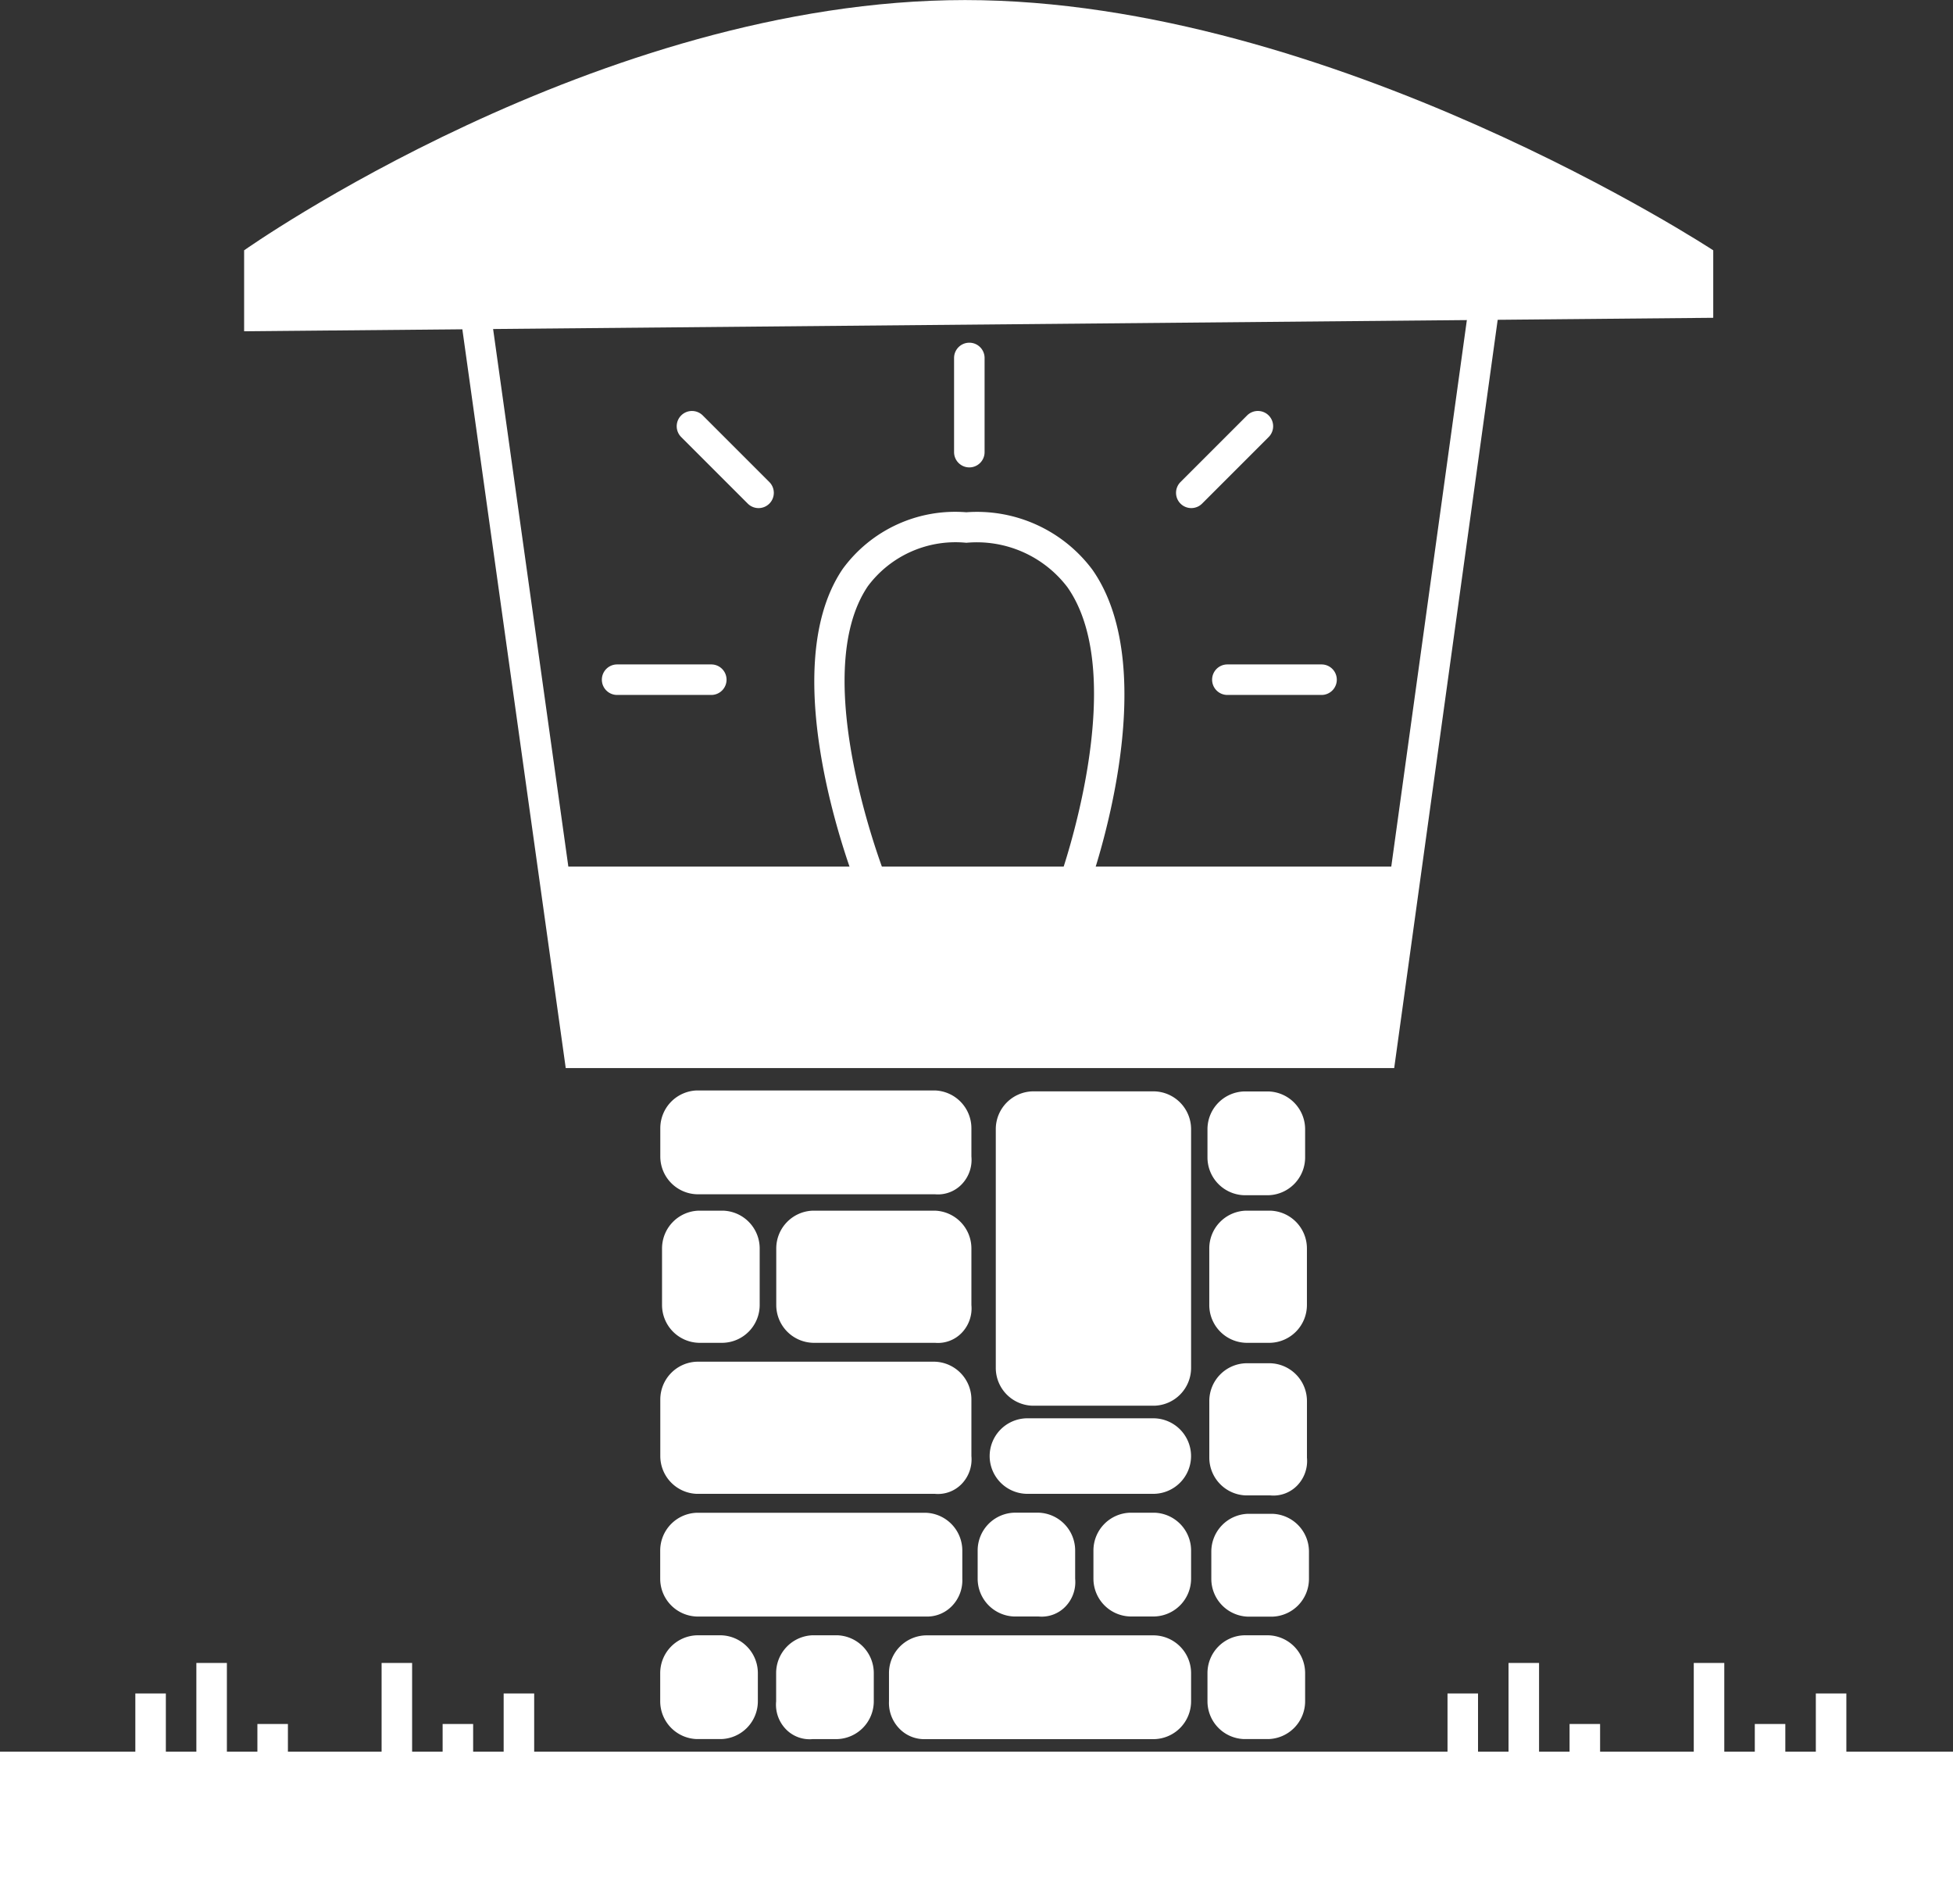
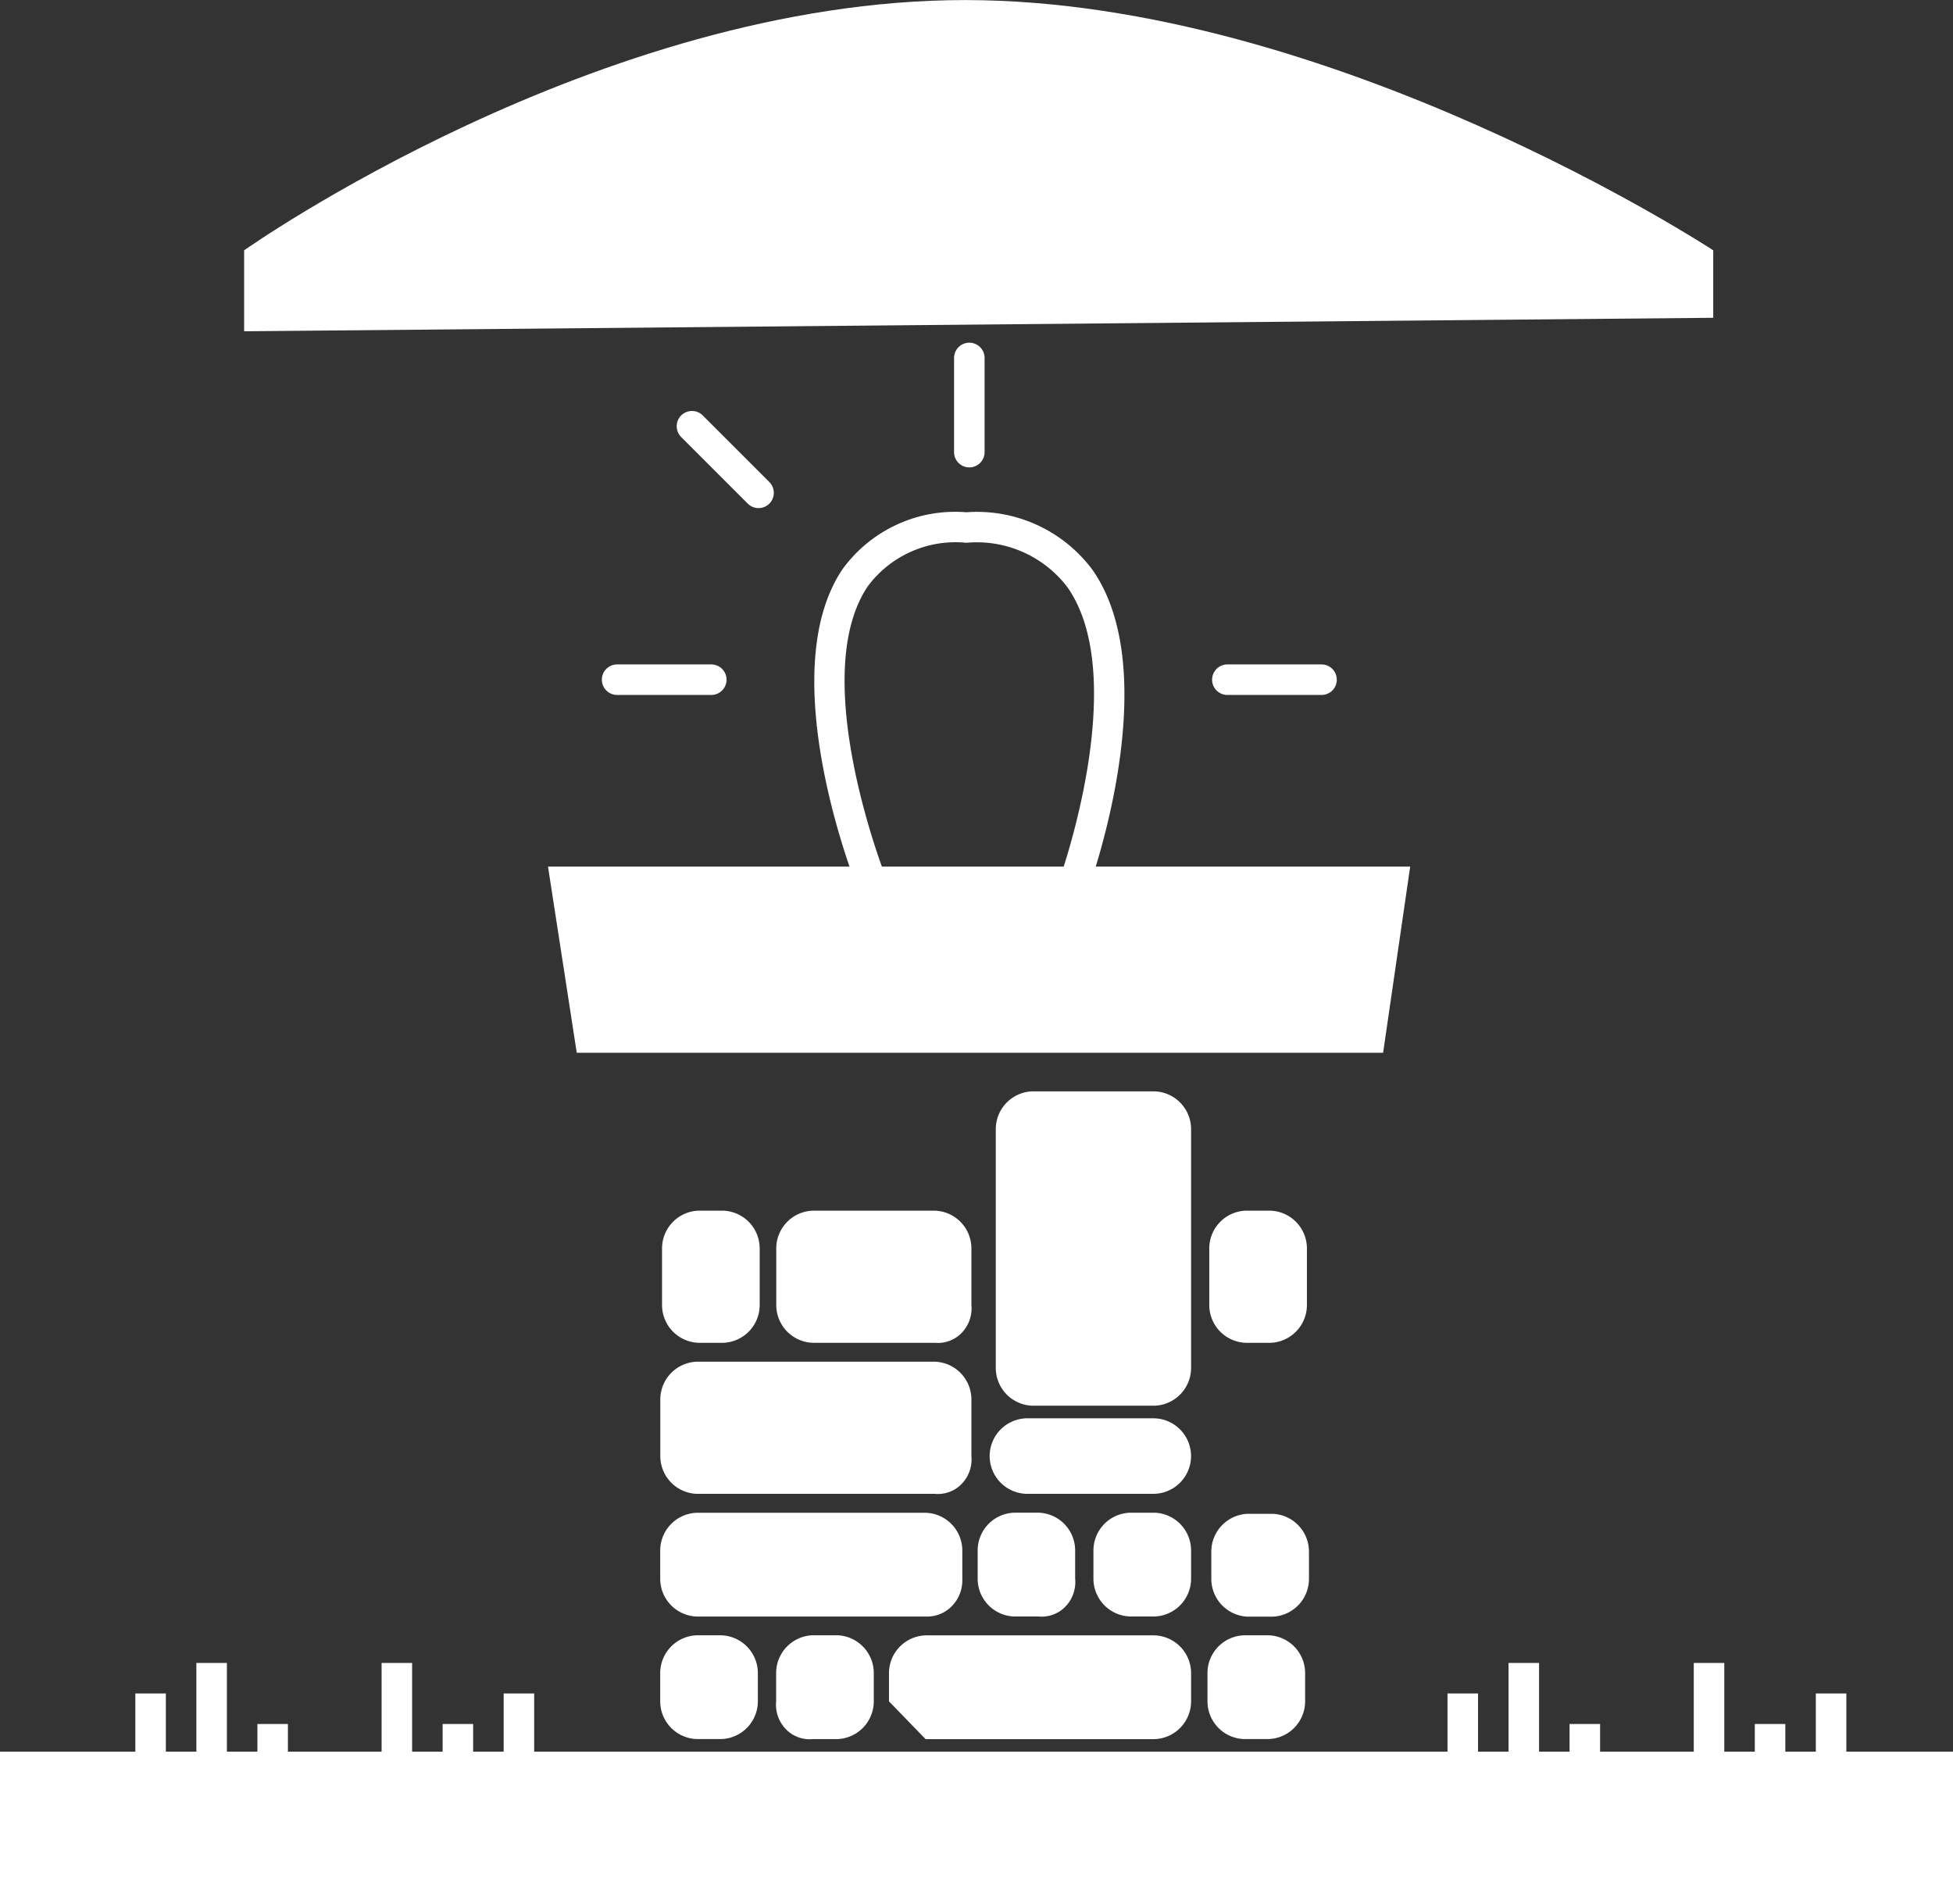
<svg xmlns="http://www.w3.org/2000/svg" width="64" height="62.395" viewBox="0 0 64 62.395">
  <rect x="0" y="0" width="64" height="62.395" fill="#333333" stroke="none" />
  <g id="service-lighting" transform="translate(-156 -1581.605)">
    <g id="Group_562" data-name="Group 562" transform="translate(-117)">
      <rect id="Rectangle_1799" data-name="Rectangle 1799" width="64" height="5" transform="translate(273 1639)" fill="#fff" />
    </g>
    <path id="Path_1560" data-name="Path 1560" d="M-7483.231-11676.193v2.653l48.143-.442v-2.211s-12.482-8.2-24.518-8.2S-7483.231-11676.193-7483.231-11676.193Z" transform="translate(7647.231 13266)" fill="#fff" />
-     <path id="Path_1572" data-name="Path 1572" d="M-7461.909-11648.492h-27.149l-.06-.431-3.475-24.828.99-.139,3.415,24.4h25.408l3.375-24.4.99.137Z" transform="translate(7663.597 13265.094)" fill="#fff" />
    <path id="Path_1574" data-name="Path 1574" d="M-7474.042-11656h28.254l-.887,6.1H-7473.1Z" transform="translate(7648 13266)" fill="#fff" />
    <path id="Path_1575" data-name="Path 1575" d="M-7463.906-11658.3c-.114-.287-2.774-7.066-.48-10.451a4.562,4.562,0,0,1,4.053-1.859,4.718,4.718,0,0,1,4.13,1.881c2.379,3.39-.012,10.129-.115,10.414l-.94-.34c.023-.064,2.319-6.536.237-9.5a3.731,3.731,0,0,0-3.312-1.455,3.581,3.581,0,0,0-3.226,1.421c-2,2.95.555,9.454.581,9.519Z" transform="translate(7648 13269)" fill="#fff" />
    <path id="Path_1576" data-name="Path 1576" d="M-7460.235-11669.08a.5.5,0,0,1-.5-.5v-3.086a.5.5,0,0,1,.5-.5.5.5,0,0,1,.5.5v3.086A.5.5,0,0,1-7460.235-11669.08Z" transform="translate(7648 13266)" fill="#fff" />
    <path id="Path_1577" data-name="Path 1577" d="M-7460.235-11669.08a.5.5,0,0,1-.5-.5v-3.086a.5.5,0,0,1,.5-.5.5.5,0,0,1,.5.5v3.086A.5.5,0,0,1-7460.235-11669.08Z" transform="translate(-11493.357 9064.111) rotate(90)" fill="#fff" />
    <path id="Path_1579" data-name="Path 1579" d="M-7460.235-11669.08a.5.5,0,0,1-.5-.5v-3.086a.5.5,0,0,1,.5-.5.5.5,0,0,1,.5.5v3.086A.5.5,0,0,1-7460.235-11669.08Z" transform="translate(-13348.146 -1380.885) rotate(135)" fill="#fff" />
-     <path id="Path_1580" data-name="Path 1580" d="M0,3.586a.5.5,0,0,1-.5-.5V0A.5.5,0,0,1,0-.5.5.5,0,0,1,.5,0V3.086A.5.5,0,0,1,0,3.586Z" transform="translate(197.221 1595.571) rotate(45)" fill="#fff" />
    <path id="Path_1578" data-name="Path 1578" d="M-7460.235-11669.08a.5.5,0,0,1-.5-.5v-3.086a.5.5,0,0,1,.5-.5.5.5,0,0,1,.5.5v3.086A.5.5,0,0,1-7460.235-11669.08Z" transform="translate(-11473.359 9064.111) rotate(90)" fill="#fff" />
    <g id="Group_564" data-name="Group 564" transform="translate(1821.636 1440.233) rotate(90)">
-       <path id="Path_1480" data-name="Path 1480" d="M8.7,0H1.2A1.239,1.239,0,0,0,0,1.238v.928A1.239,1.239,0,0,0,1.2,3.4H8.7A1.239,1.239,0,0,0,9.9,2.166V1.238A1.206,1.206,0,0,0,9.562.347,1.131,1.131,0,0,0,8.7,0Z" transform="translate(198.357 1626.604) rotate(90)" fill="#fff" />
+       <path id="Path_1480" data-name="Path 1480" d="M8.7,0H1.2A1.239,1.239,0,0,0,0,1.238v.928A1.239,1.239,0,0,0,1.2,3.4H8.7A1.239,1.239,0,0,0,9.9,2.166V1.238Z" transform="translate(198.357 1626.604) rotate(90)" fill="#fff" />
      <path id="Path_1482" data-name="Path 1482" d="M2,0H1.2A1.239,1.239,0,0,0,0,1.237v.928A1.239,1.239,0,0,0,1.2,3.4H2A1.239,1.239,0,0,0,3.2,2.165V1.237A1.239,1.239,0,0,0,2,0Z" transform="translate(198.355 1640.801) rotate(90)" fill="#fff" />
      <path id="Path_1481" data-name="Path 1481" d="M2,.005H1.2A1.239,1.239,0,0,0,0,1.242V2.17A1.239,1.239,0,0,0,1.2,3.407H2A1.239,1.239,0,0,0,3.2,2.17V1.242a1.155,1.155,0,0,0-.317-.91A1.081,1.081,0,0,0,2,.005Z" transform="translate(198.361 1637.002) rotate(90)" fill="#fff" />
      <path id="Path_853" data-name="Path 853" d="M1.2,0H2A1.239,1.239,0,0,1,3.2,1.237V3.093A1.239,1.239,0,0,1,2,4.33H1.2A1.239,1.239,0,0,1,0,3.093V1.237A1.239,1.239,0,0,1,1.2,0Z" transform="translate(185.371 1622.808) rotate(90)" fill="#fff" />
      <path id="Path_832" data-name="Path 832" d="M1.2,0H8.7A1.239,1.239,0,0,1,9.9,1.238v.928A1.239,1.239,0,0,1,8.7,3.4H1.2A1.239,1.239,0,0,1,0,2.166V1.238A1.206,1.206,0,0,1,.337.347,1.131,1.131,0,0,1,1.2,0Z" transform="translate(194.34 1634.101) rotate(90)" fill="#fff" />
      <path id="Path_837" data-name="Path 837" d="M1.2,0H2A1.239,1.239,0,0,1,3.2,1.237v.928A1.239,1.239,0,0,1,2,3.4H1.2A1.239,1.239,0,0,1,0,2.165V1.237A1.239,1.239,0,0,1,1.2,0Z" transform="translate(194.338 1626.604) rotate(90)" fill="#fff" />
      <path id="Path_1479" data-name="Path 1479" d="M2,0H1.2A1.239,1.239,0,0,0,0,1.237v.928A1.239,1.239,0,0,0,1.2,3.4H2A1.239,1.239,0,0,0,3.2,2.165V1.237A1.239,1.239,0,0,0,2,0Z" transform="translate(198.355 1622.867) rotate(90)" fill="#fff" />
-       <path id="Path_1513" data-name="Path 1513" d="M2,0H1.2A1.239,1.239,0,0,0,0,1.237v.928A1.239,1.239,0,0,0,1.2,3.4H2A1.239,1.239,0,0,0,3.2,2.165V1.237A1.239,1.239,0,0,0,2,0Z" transform="translate(180.535 1622.867) rotate(90)" fill="#fff" />
      <path id="Path_838" data-name="Path 838" d="M1.2.005H2A1.239,1.239,0,0,1,3.2,1.242V2.17A1.239,1.239,0,0,1,2,3.407H1.2A1.239,1.239,0,0,1,.005,2.17V1.242A1.155,1.155,0,0,1,.322.332,1.081,1.081,0,0,1,1.2.005Z" transform="translate(194.344 1630.398) rotate(90)" fill="#fff" />
      <path id="Path_850" data-name="Path 850" d="M1.2.005H9a1.239,1.239,0,0,1,1.2,1.237V3.1A1.239,1.239,0,0,1,9,4.335H1.2A1.239,1.239,0,0,1,.005,3.1V1.242A1.155,1.155,0,0,1,.322.332,1.08,1.08,0,0,1,1.2.005Z" transform="translate(190.325 1633.798) rotate(90)" fill="#fff" />
-       <path id="Path_851" data-name="Path 851" d="M1.2.005H9a1.239,1.239,0,0,1,1.2,1.237V2.17A1.239,1.239,0,0,1,9,3.407H1.2A1.239,1.239,0,0,1,.005,2.17V1.242A1.155,1.155,0,0,1,.322.332,1.08,1.08,0,0,1,1.2.005Z" transform="translate(180.509 1633.798) rotate(90)" fill="#fff" />
      <path id="Path_852" data-name="Path 852" d="M1.2.005h4A1.239,1.239,0,0,1,6.4,1.242V3.1A1.239,1.239,0,0,1,5.2,4.335h-4A1.239,1.239,0,0,1,.005,3.1V1.242A1.155,1.155,0,0,1,.322.332,1.081,1.081,0,0,1,1.2.005Z" transform="translate(185.376 1633.798) rotate(90)" fill="#fff" />
-       <path id="Path_1515" data-name="Path 1515" d="M4.4.005h.8A1.239,1.239,0,0,1,6.4,1.242V3.1A1.239,1.239,0,0,1,5.2,4.335H4.4A1.239,1.239,0,0,1,3.2,3.1V1.242a1.155,1.155,0,0,1,.317-.91A1.081,1.081,0,0,1,4.4.005Z" transform="translate(190.376 1619.607) rotate(90)" fill="#fff" />
      <path id="Path_853-2" data-name="Path 853" d="M1.2,0H2A1.239,1.239,0,0,1,3.2,1.237V3.093A1.239,1.239,0,0,1,2,4.33H1.2A1.239,1.239,0,0,1,0,3.093V1.237A1.239,1.239,0,0,1,1.2,0Z" transform="translate(185.371 1640.741) rotate(90)" fill="#fff" />
      <path id="Path_1516" data-name="Path 1516" d="M1.2,0H2A1.239,1.239,0,0,1,3.2,1.237v.9A1.239,1.239,0,0,1,2,3.37H1.2A1.239,1.239,0,0,1,0,2.133v-.9A1.239,1.239,0,0,1,1.2,0Z" transform="translate(194.344 1622.741) rotate(90)" fill="#fff" />
      <path id="Path_854" data-name="Path 854" d="M1.2,0h4A1.239,1.239,0,0,1,6.4,1.237V9.062A1.239,1.239,0,0,1,5.2,10.3h-4A1.239,1.239,0,0,1,0,9.062V1.237A1.239,1.239,0,0,1,1.2,0Z" transform="translate(187.432 1626.604) rotate(90)" fill="#fff" />
      <path id="Path_855" data-name="Path 855" d="M1.2,0H5.4A1.239,1.239,0,0,1,6.6,1.237h0A1.239,1.239,0,0,1,5.4,2.474H1.2A1.239,1.239,0,0,1,0,1.237H0A1.239,1.239,0,0,1,1.2,0Z" transform="translate(190.319 1626.605) rotate(90)" fill="#fff" />
    </g>
    <rect id="Rectangle_1891" data-name="Rectangle 1891" width="1" height="3" transform="translate(160.435 1637.094)" fill="#fff" />
    <rect id="Rectangle_1897" data-name="Rectangle 1897" width="1" height="3" transform="translate(203.435 1637.094)" fill="#fff" />
    <rect id="Rectangle_1894" data-name="Rectangle 1894" width="1" height="3" transform="translate(168.505 1636.094)" fill="#fff" />
    <rect id="Rectangle_1900" data-name="Rectangle 1900" width="1" height="3" transform="translate(211.505 1636.094)" fill="#fff" />
    <rect id="Rectangle_1892" data-name="Rectangle 1892" width="1" height="3" transform="translate(162.435 1636.094)" fill="#fff" />
    <rect id="Rectangle_1898" data-name="Rectangle 1898" width="1" height="3" transform="translate(205.435 1636.094)" fill="#fff" />
    <rect id="Rectangle_1895" data-name="Rectangle 1895" width="1" height="3" transform="translate(170.505 1638.094)" fill="#fff" />
    <rect id="Rectangle_1901" data-name="Rectangle 1901" width="1" height="3" transform="translate(213.505 1638.094)" fill="#fff" />
    <rect id="Rectangle_1893" data-name="Rectangle 1893" width="1" height="3" transform="translate(164.435 1638.094)" fill="#fff" />
    <rect id="Rectangle_1899" data-name="Rectangle 1899" width="1" height="3" transform="translate(207.435 1638.094)" fill="#fff" />
    <rect id="Rectangle_1896" data-name="Rectangle 1896" width="1" height="3" transform="translate(172.505 1637.094)" fill="#fff" />
    <rect id="Rectangle_1902" data-name="Rectangle 1902" width="1" height="3" transform="translate(215.505 1637.094)" fill="#fff" />
  </g>
</svg>